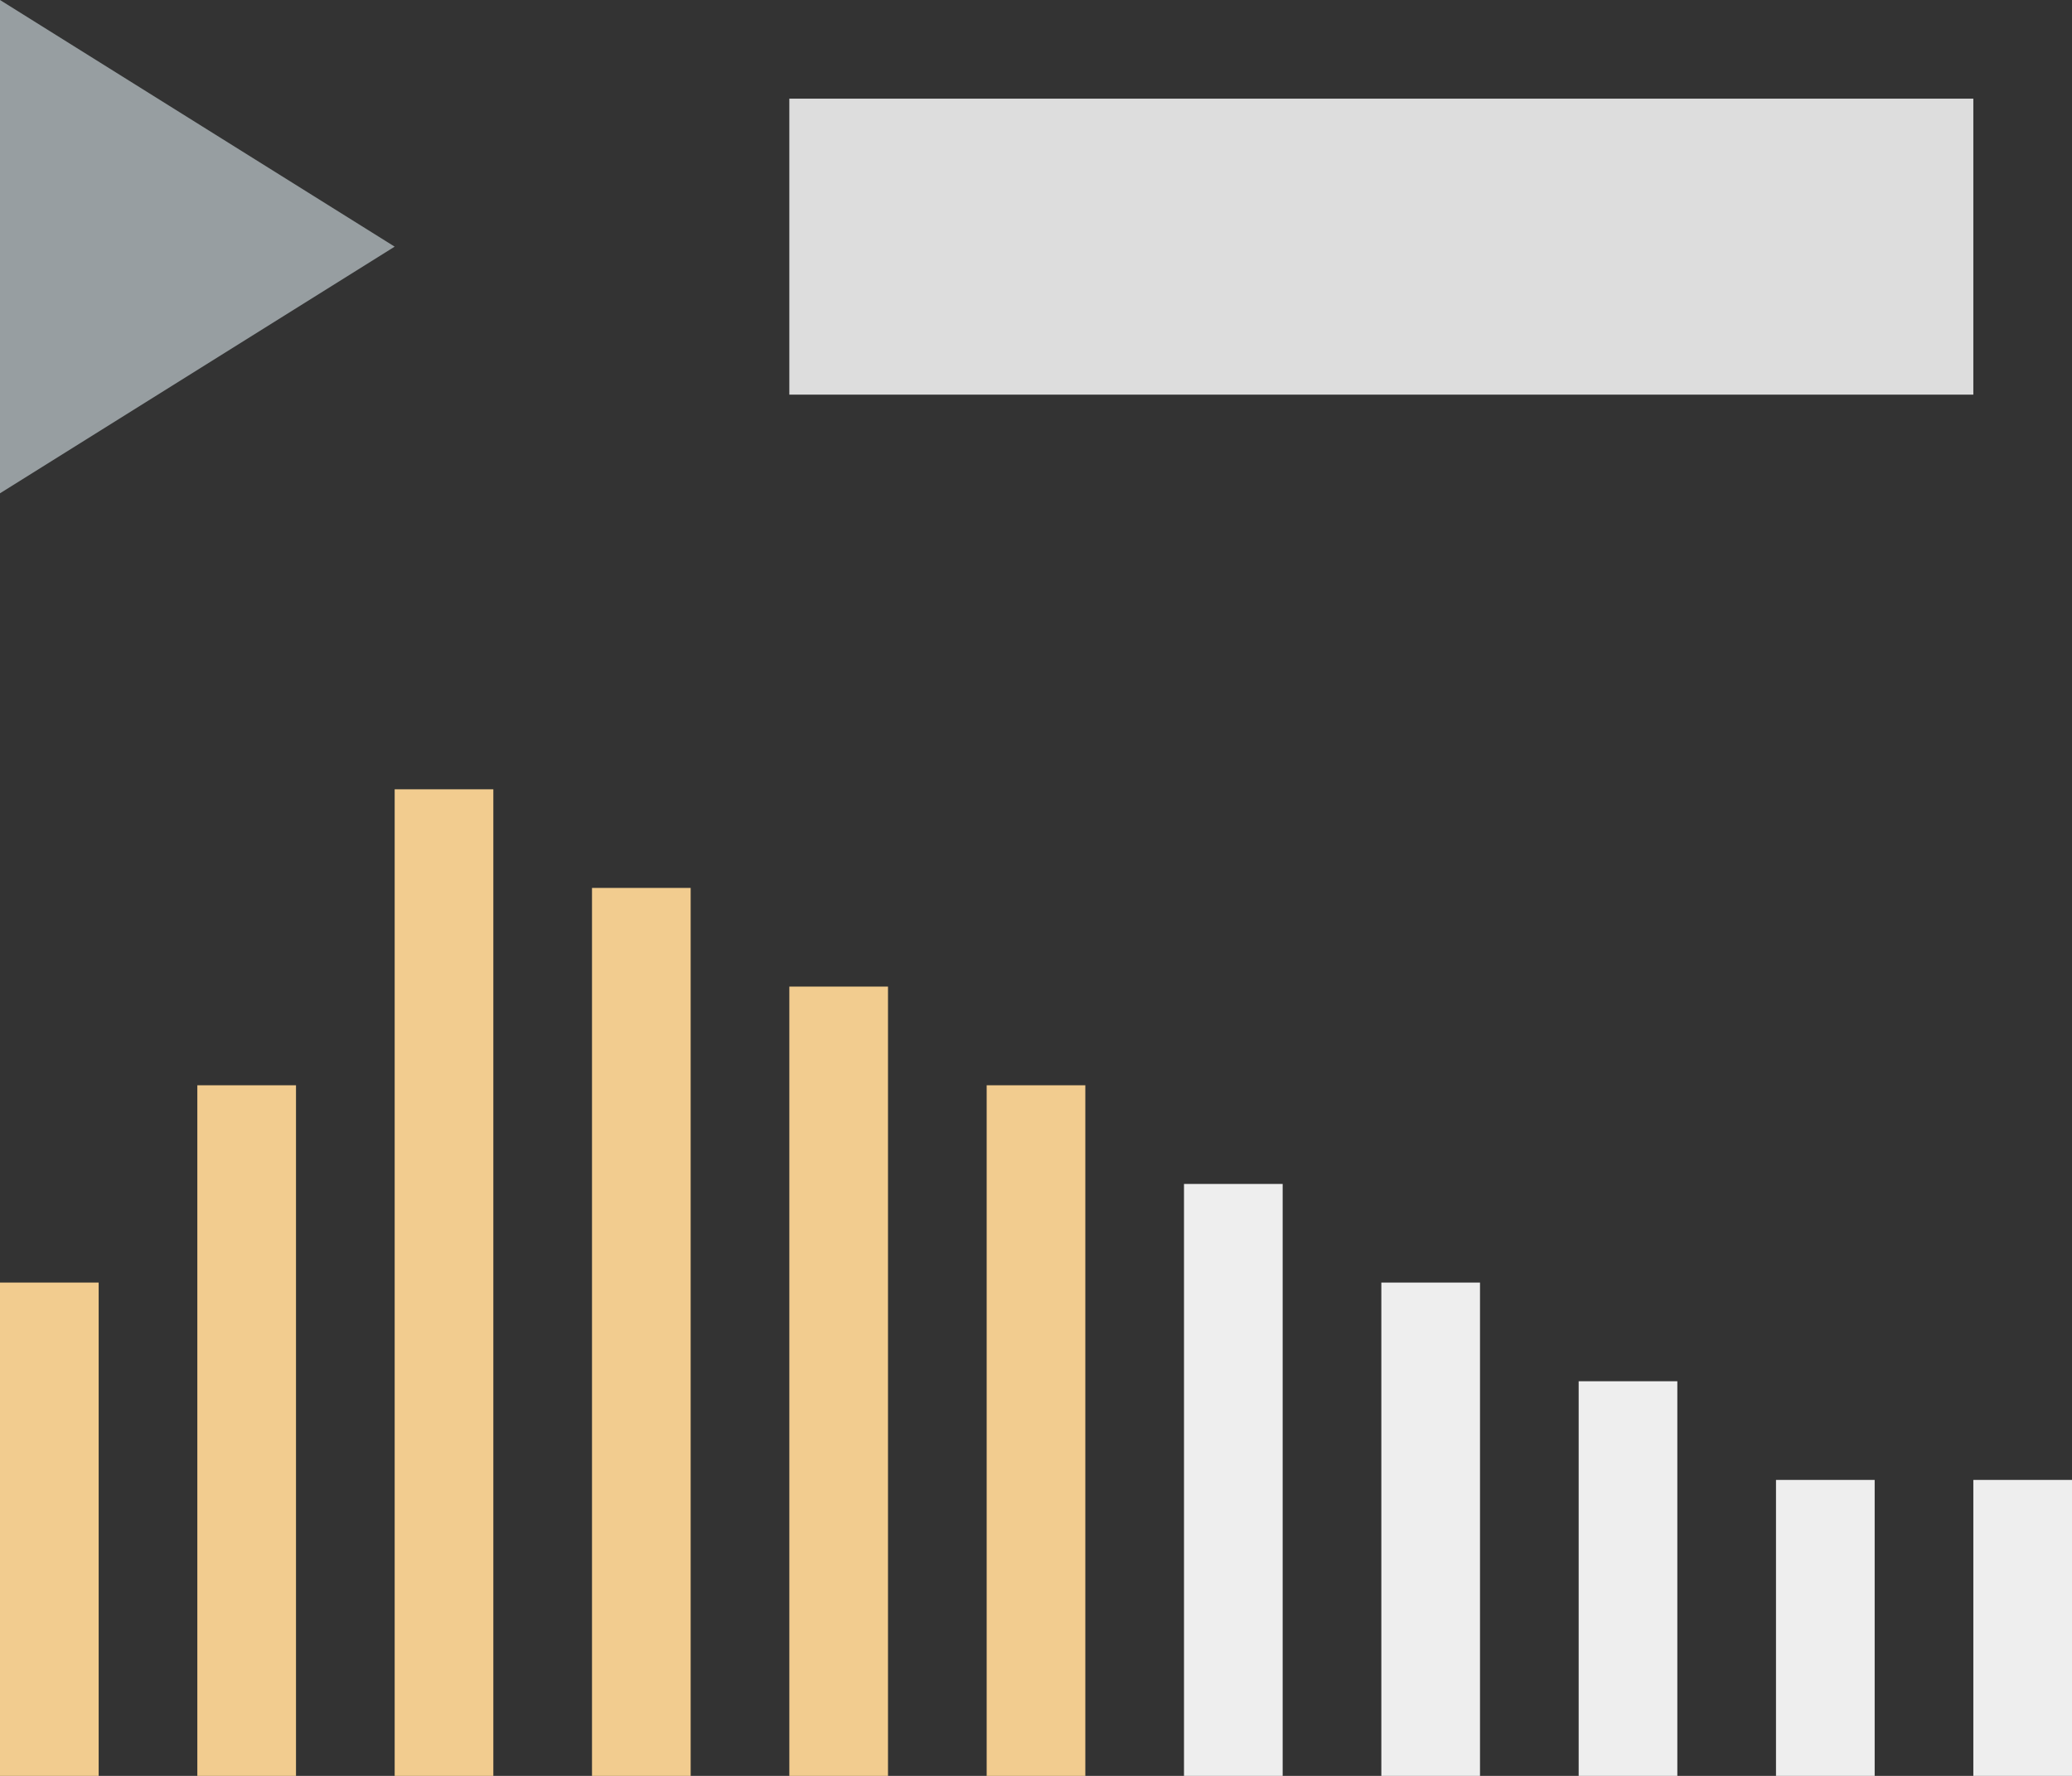
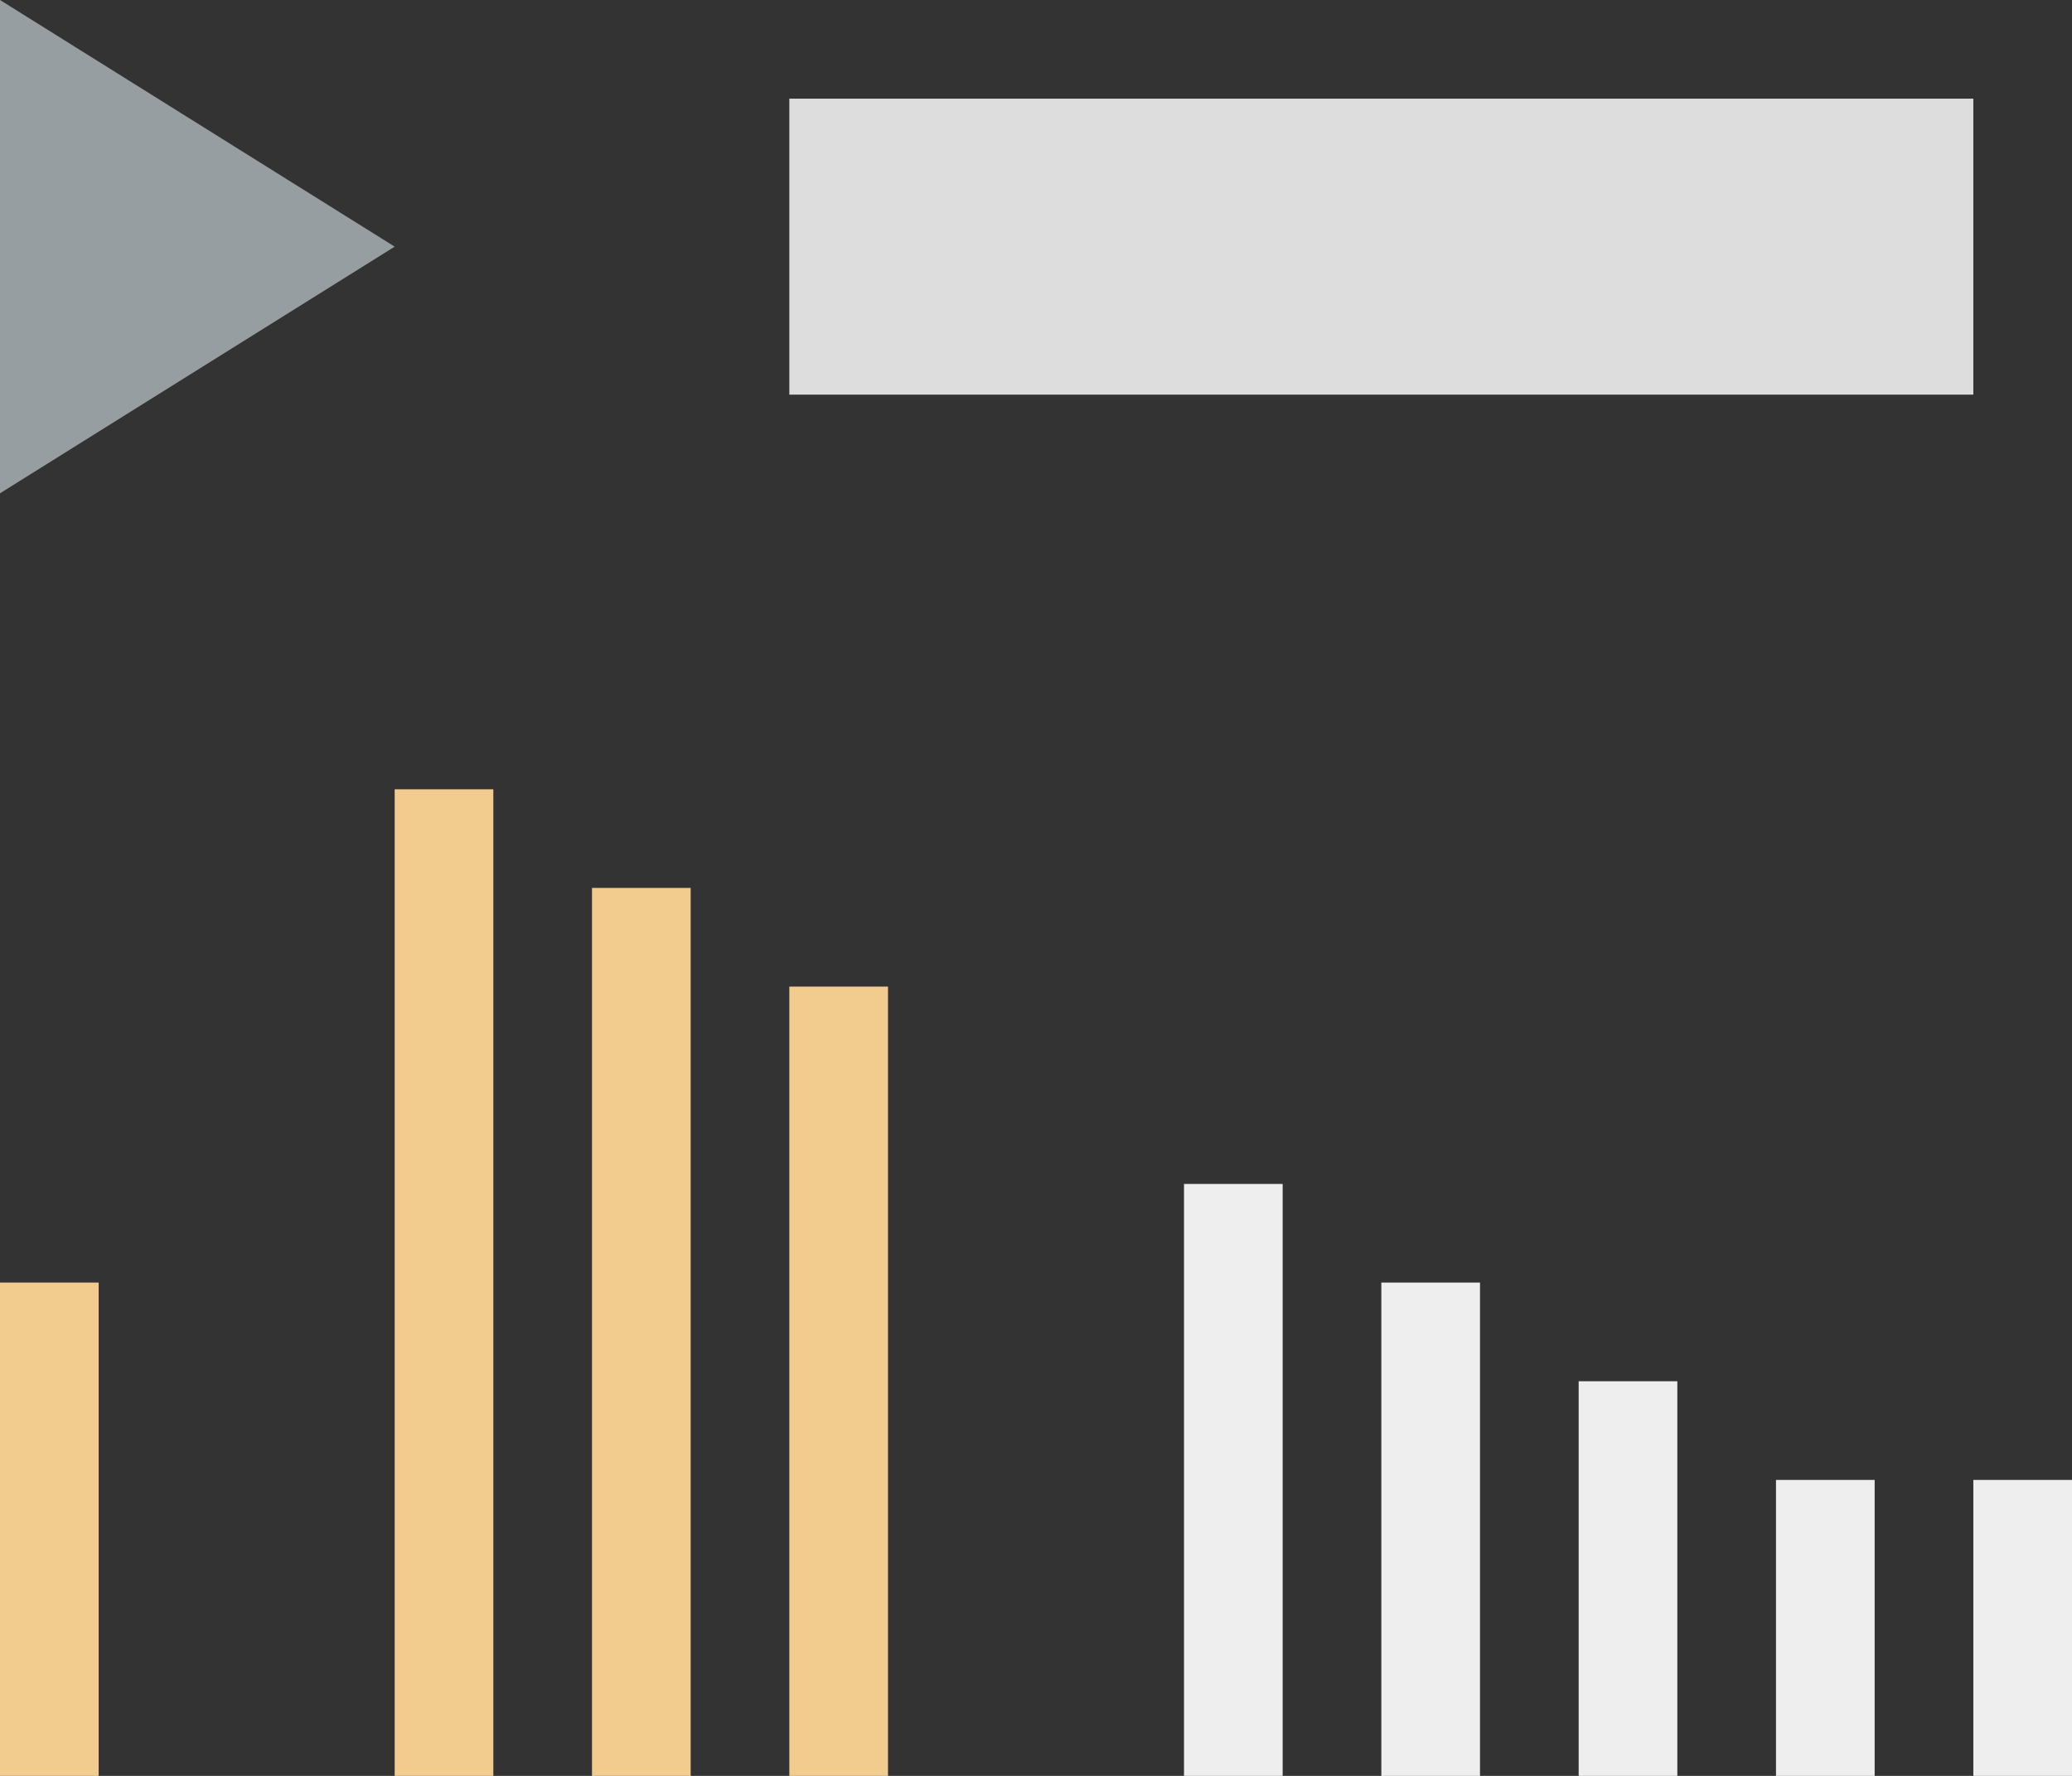
<svg xmlns="http://www.w3.org/2000/svg" width="21px" height="18px" viewBox="10 11 21 18" version="1.1">
  <rect x="10" y="11" width="21" height="18" fill="#333333" stroke="none" />
  <g id="Group-2" stroke="none" stroke-width="1" fill="none" fill-rule="evenodd" transform="translate(10, 11)">
    <g id="Bars" transform="translate(0, 8)">
      <rect id="Bar" fill="#F2CC8F" x="4" y="0" width="1" height="10" />
      <rect id="Bar" fill="#F2CC8F" x="6" y="1" width="1" height="9" />
      <rect id="Bar-Copy" fill="#F2CC8F" x="0" y="5" width="1" height="5" />
      <rect id="Bar" fill="#F2CC8F" x="8" y="2" width="1" height="8" />
-       <rect id="Bar" fill="#F2CC8F" x="10" y="3" width="1" height="7" />
      <rect id="Bar" fill="#EEEEEE" x="12" y="4" width="1" height="6" />
      <rect id="Bar" fill="#EEEEEE" x="14" y="5" width="1" height="5" />
      <rect id="Bar" fill="#EEEEEE" x="16" y="6" width="1" height="4" />
-       <rect id="Bar-Copy" fill="#F2CC8F" x="2" y="3" width="1" height="7" />
      <rect id="Bar" fill="#EEEEEE" x="18" y="7" width="1" height="3" />
      <rect id="Bar" fill="#EEEEEE" x="20" y="7" width="1" height="3" />
    </g>
    <polygon id="Rectangle-316" fill="#979EA1" points="0 5 0 0 4 2.5" />
    <rect id="Rectangle-1876" fill="#DDDDDD" x="8" y="1" width="12" height="3" />
  </g>
</svg>